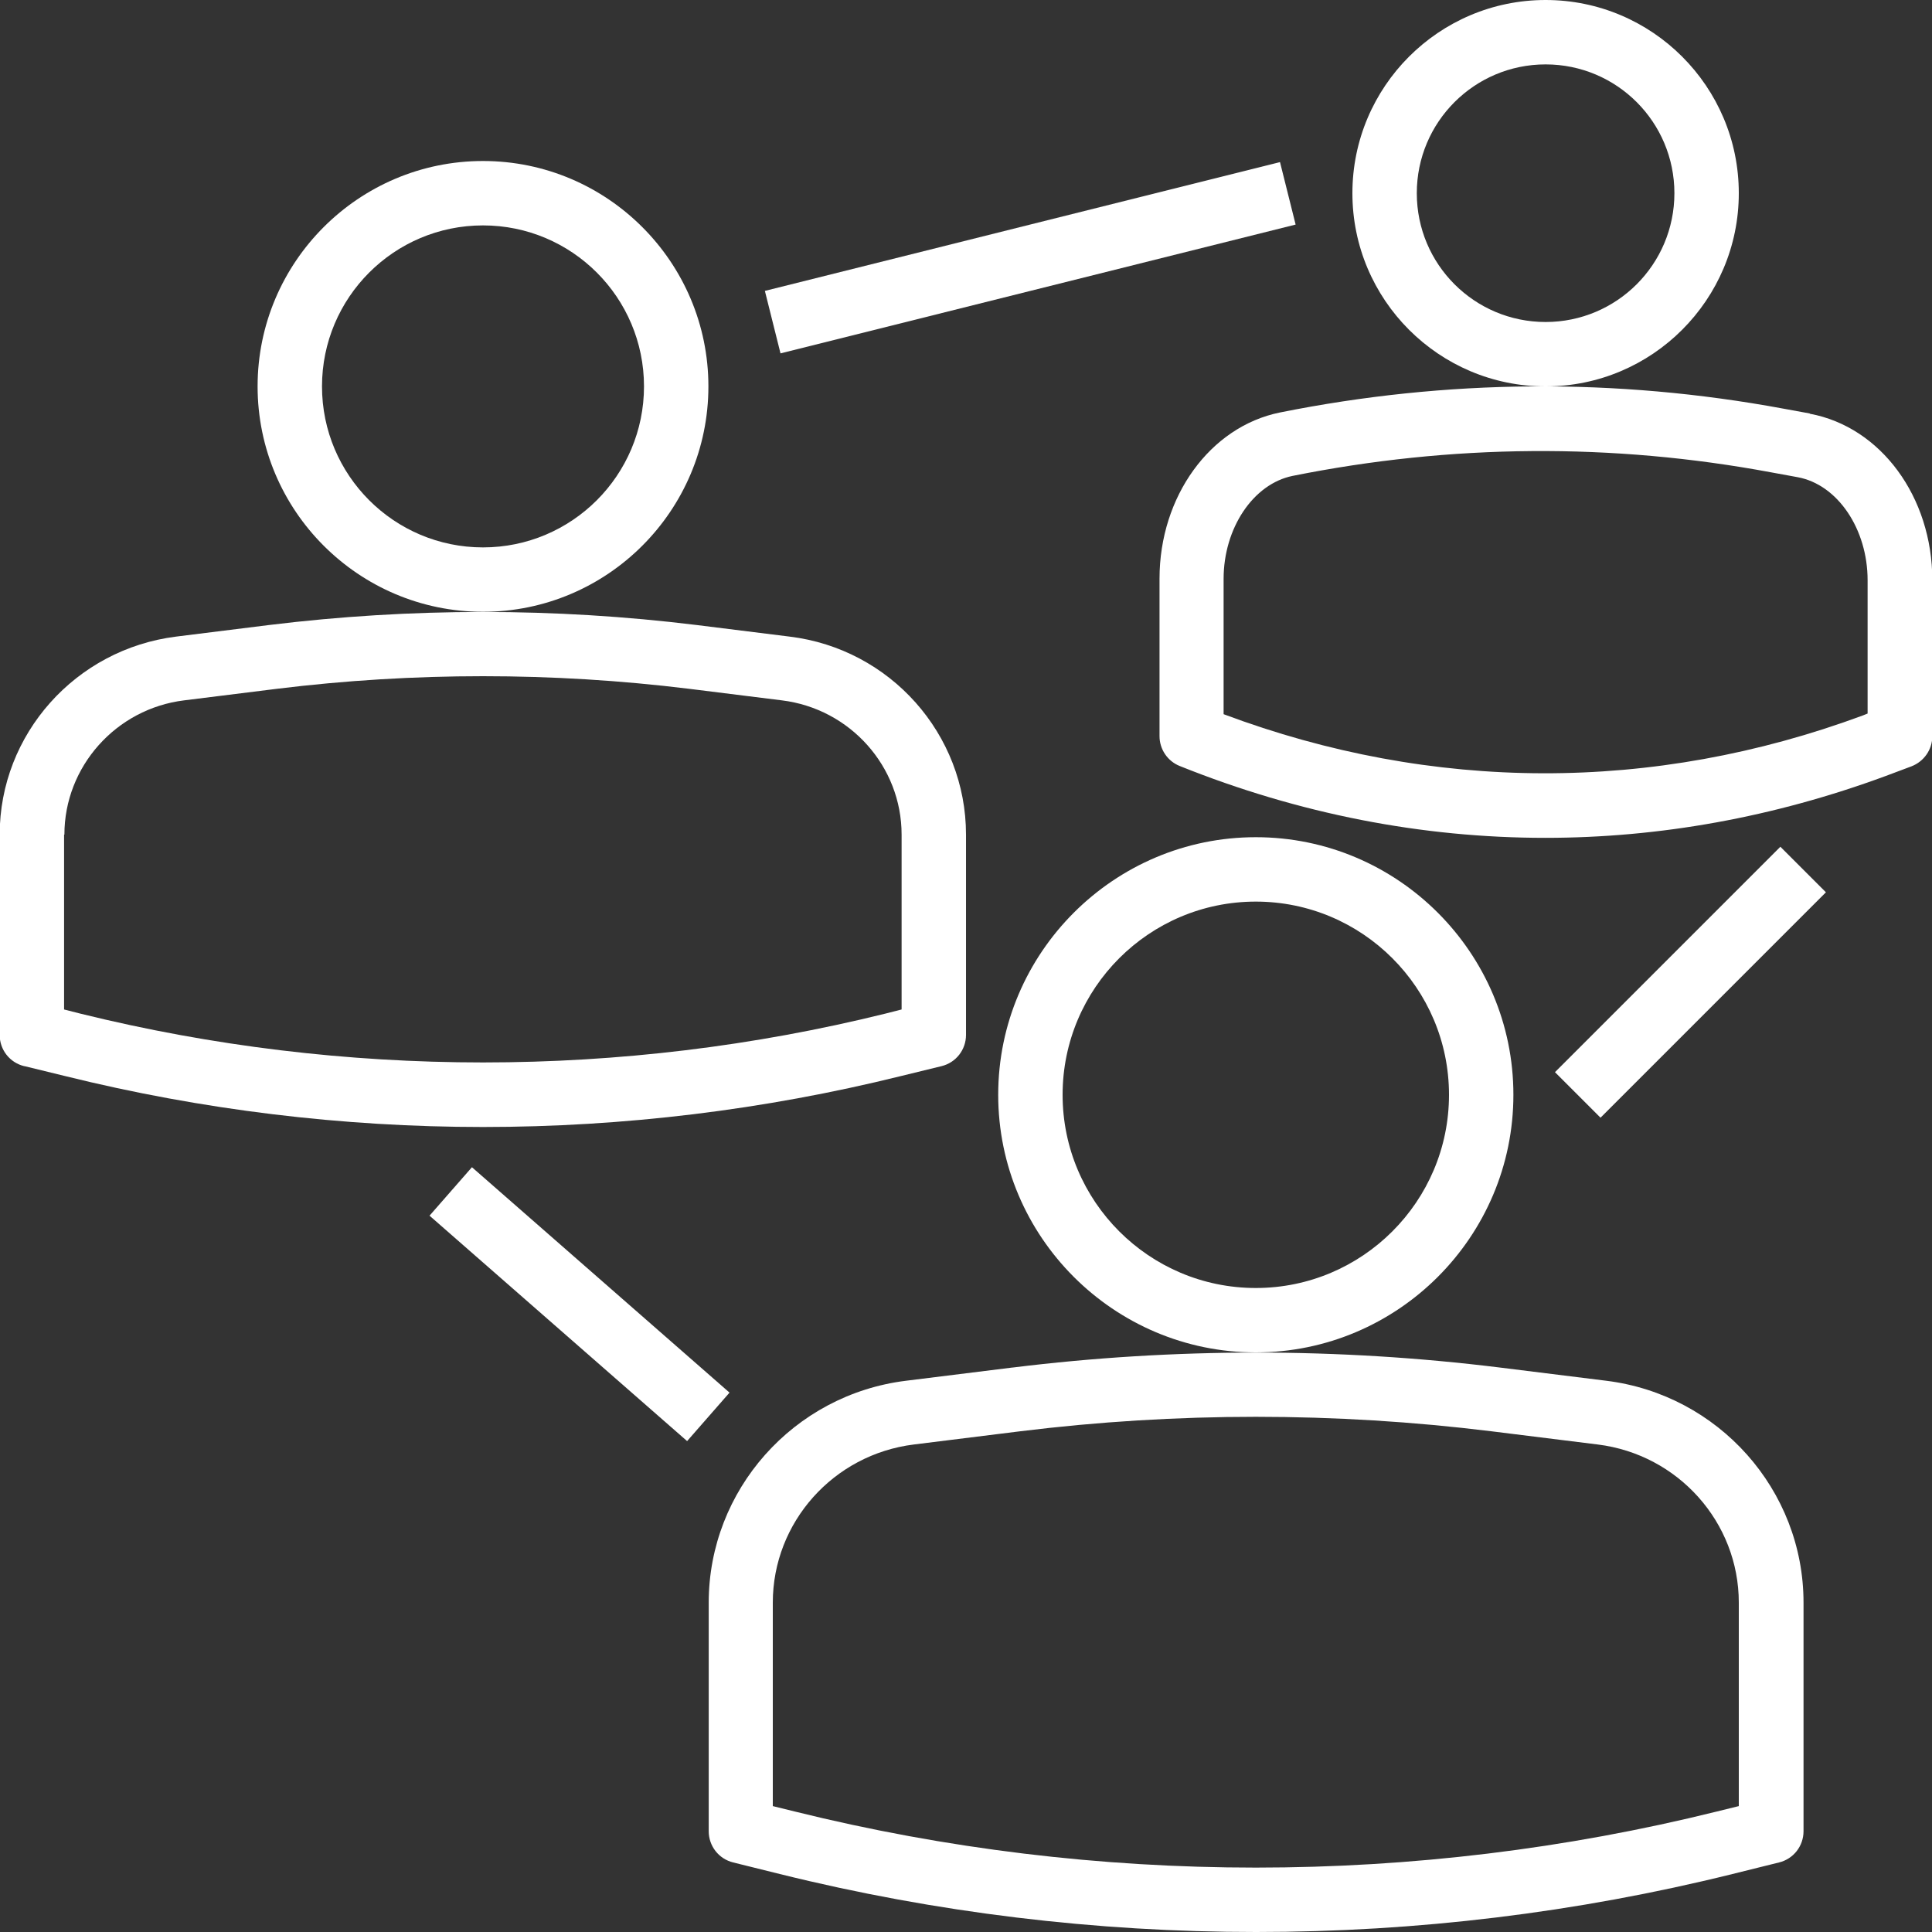
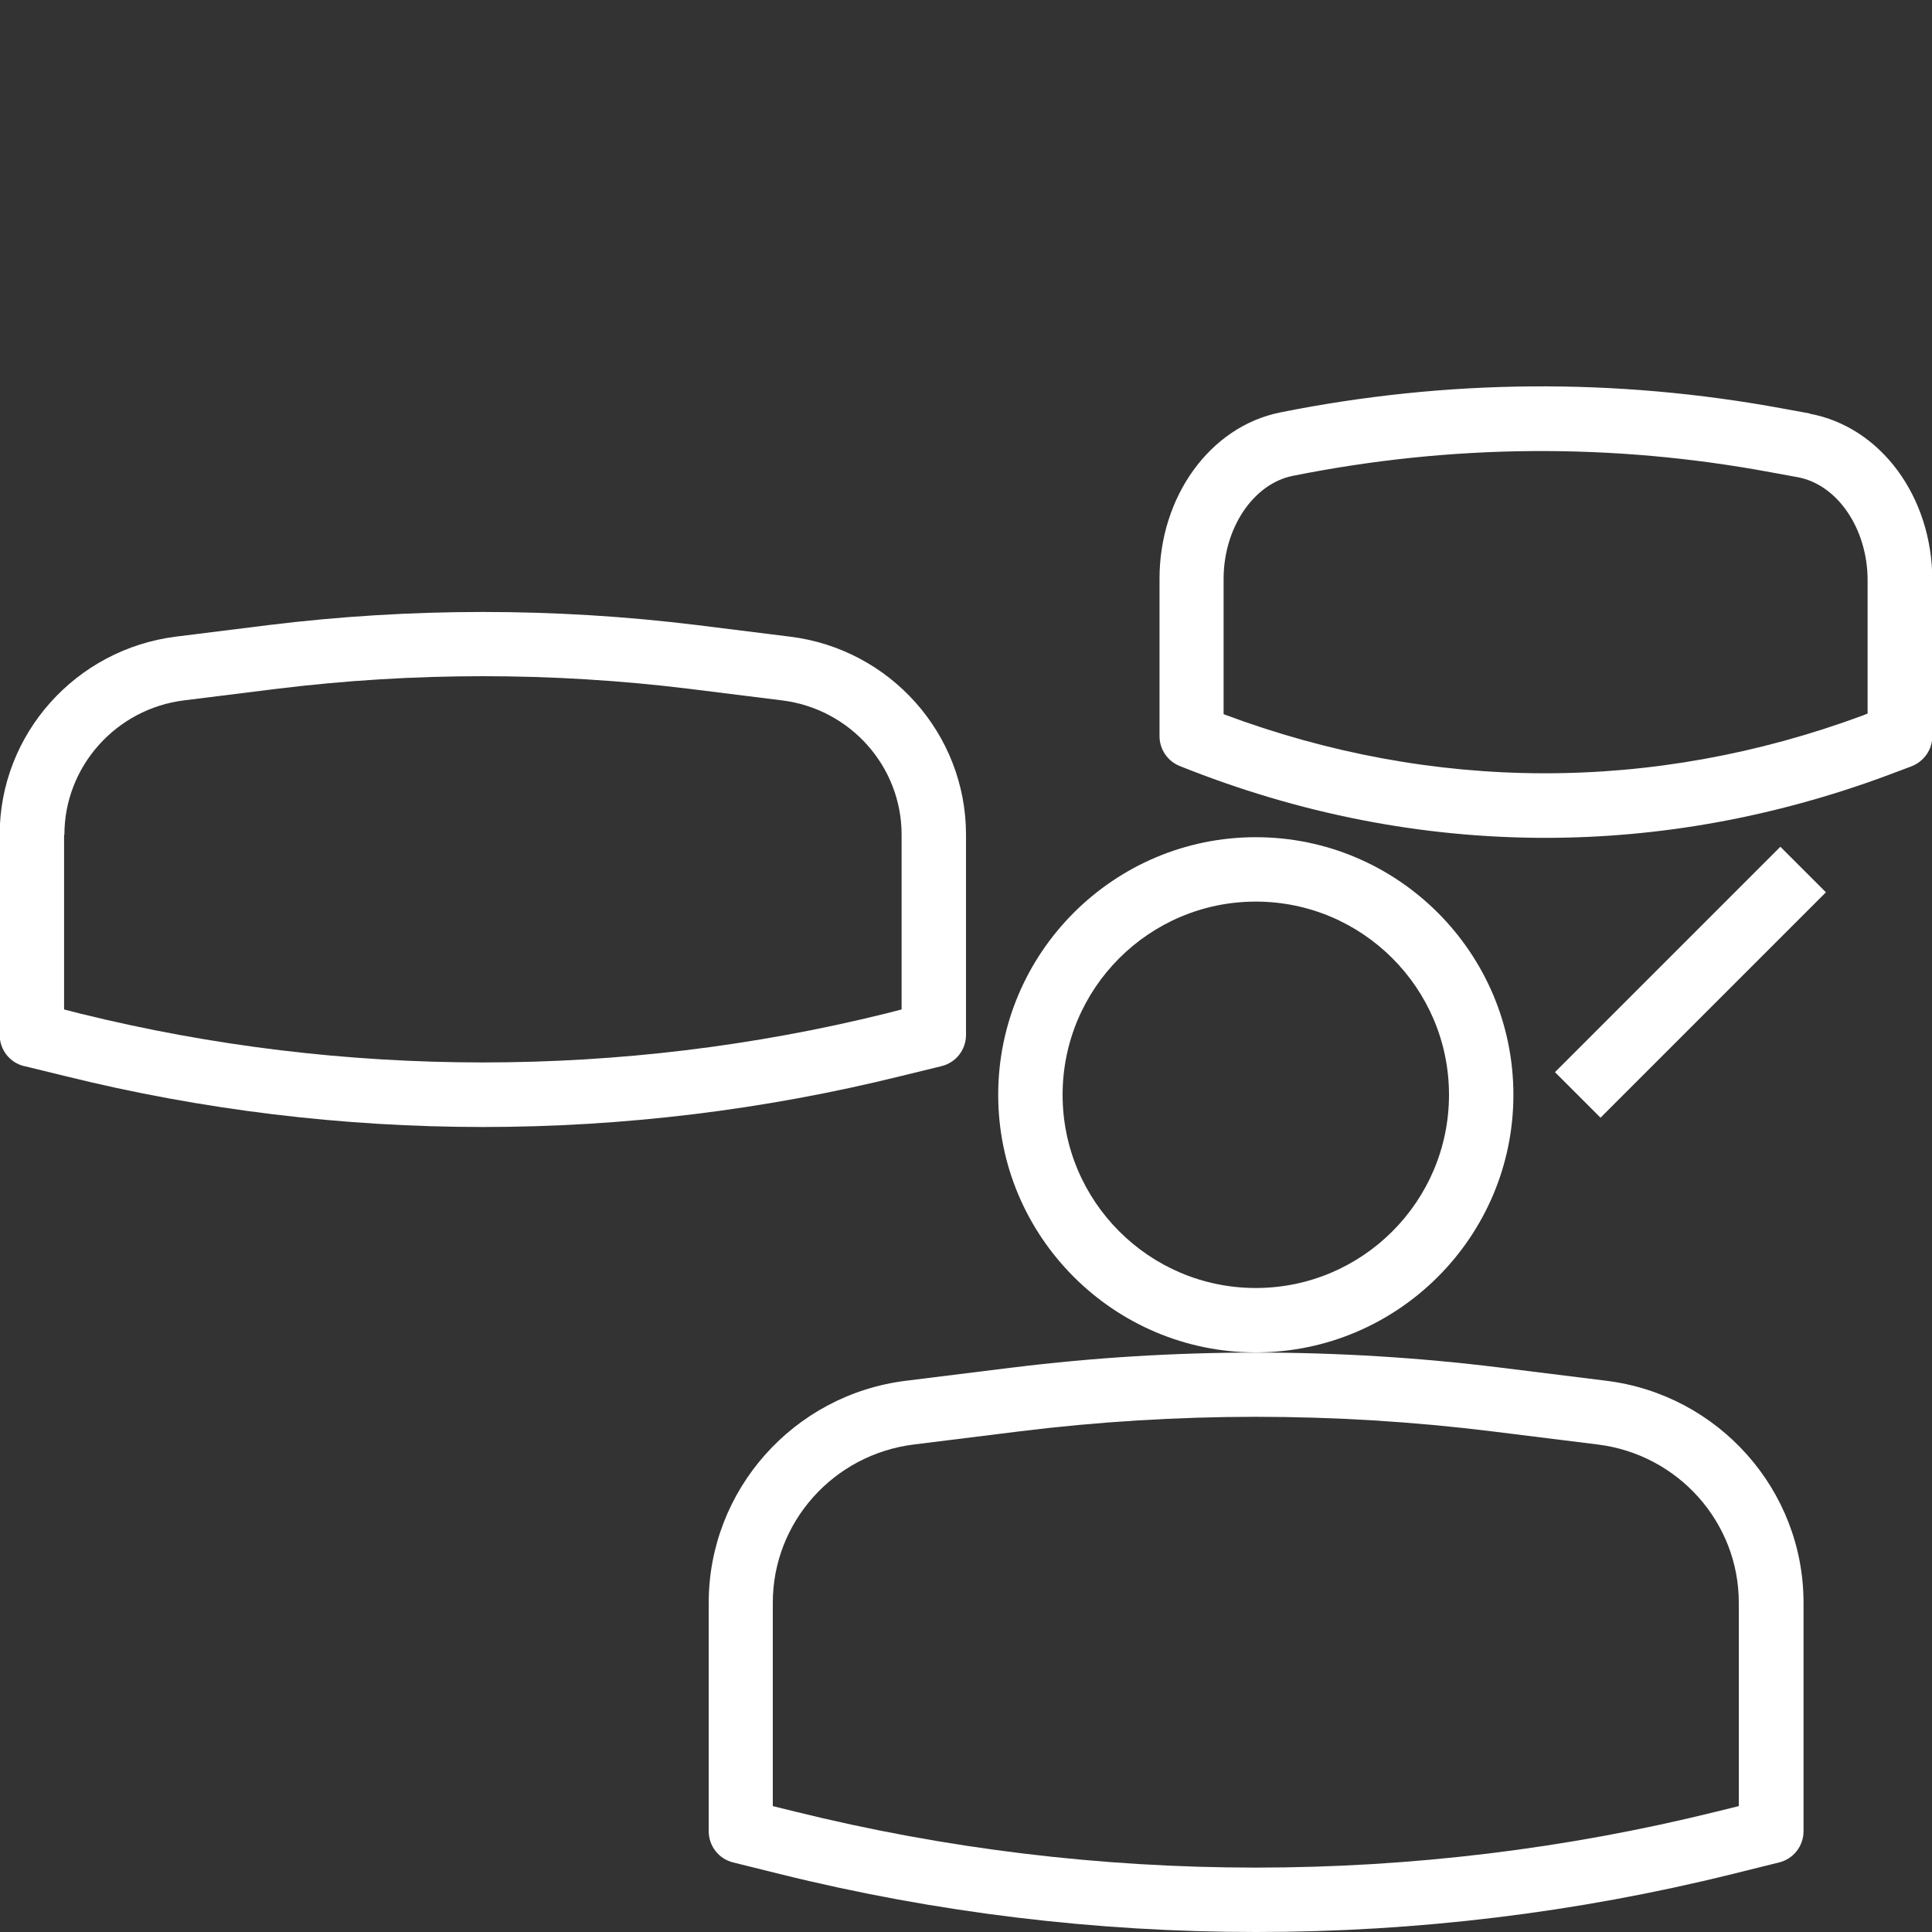
<svg xmlns="http://www.w3.org/2000/svg" fill="#ffffff" height="60" preserveAspectRatio="xMidYMid meet" version="1" viewBox="2.0 2.0 60.0 60.0" width="60" zoomAndPan="magnify">
  <rect x="2.0" y="2.0" width="60.0" height="60.0" fill="#333333" stroke="none" />
  <g id="change1_1">
-     <path d="m50,14c3.31,0,6-2.69,6-6s-2.69-6-6-6-6,2.69-6,6,2.69,6,6,6Zm0-10c2.21,0,4,1.79,4,4s-1.79,4-4,4-4-1.79-4-4,1.79-4,4-4Z" />
-   </g>
+     </g>
  <g id="change1_2">
    <path d="m58.2,14.84l-.82-.15c-5.19-.96-10.45-.92-15.63.12-2.17.44-3.74,2.61-3.74,5.16v4.89c0,.41.25.78.63.93,3.71,1.49,7.53,2.23,11.35,2.23,3.55,0,7.1-.64,10.57-1.92l.8-.3c.39-.15.65-.52.65-.94v-4.84c0-2.59-1.6-4.76-3.8-5.17Zm1.8,9.32l-.15.06c-6.51,2.41-13.36,2.39-19.85-.04v-4.2c0-1.58.92-2.95,2.14-3.2,4.93-.99,9.93-1.03,14.87-.11l.82.15c1.24.23,2.17,1.61,2.17,3.2v4.14Z" />
  </g>
  <g id="change1_3">
    <path d="m41,28c-4.41,0-8,3.59-8,8s3.59,8,8,8,8-3.59,8-8-3.59-8-8-8Zm0,14c-3.31,0-6-2.69-6-6s2.69-6,6-6,6,2.69,6,6-2.69,6-6,6Z" />
  </g>
  <g id="change1_4">
    <path d="m33.44,44.47l-3.3.41c-3.5.43-6.13,3.4-6.13,6.89v7.1c0,.46.31.86.76.97l1.45.36c4.84,1.2,9.81,1.8,14.79,1.8s9.95-.6,14.79-1.8l1.45-.36c.45-.11.76-.51.76-.97v-7.1c0-3.5-2.64-6.46-6.13-6.89l-3.3-.41c-5.02-.62-10.11-.62-15.13,0Zm22.56,7.3v6.32l-.69.17c-9.36,2.32-19.26,2.32-28.62,0l-.69-.17v-6.32c0-2.49,1.88-4.6,4.38-4.91l3.3-.41c4.86-.6,9.78-.6,14.64,0l3.3.41c2.5.31,4.38,2.42,4.38,4.91Z" />
  </g>
  <g id="change1_5">
-     <path d="m17,21c3.86,0,7-3.14,7-7s-3.14-7-7-7-7,3.14-7,7,3.14,7,7,7Zm0-12c2.76,0,5,2.24,5,5s-2.24,5-5,5-5-2.24-5-5,2.24-5,5-5Z" />
-   </g>
+     </g>
  <g id="change1_6">
    <path d="m2.76,35.11l1.27.31c4.24,1.05,8.61,1.58,12.97,1.58s8.73-.53,12.97-1.58l1.27-.31c.45-.11.76-.51.76-.97v-6.22c0-3.12-2.35-5.77-5.48-6.15l-2.89-.36c-4.4-.54-8.87-.54-13.27,0l-2.89.36c-3.12.39-5.48,3.03-5.48,6.15v6.22c0,.46.31.86.76.97Zm1.24-7.19c0-2.11,1.6-3.91,3.72-4.17l2.89-.36c4.24-.52,8.54-.52,12.78,0l2.89.36c2.12.26,3.72,2.05,3.72,4.17v5.43l-.51.13c-8.17,2.02-16.81,2.02-24.99,0l-.51-.13v-5.43Z" />
  </g>
  <g id="change1_7">
-     <path d="M25.75 9H42.24V11H25.75z" transform="rotate(-14.04 34.012 10)" />
-   </g>
+     </g>
  <g id="change1_8">
-     <path d="M19 37.19H21V47.82H19z" transform="rotate(-48.81 19.995 42.506)" />
-   </g>
+     </g>
  <g id="change1_9">
    <path d="M49.55 31.5H59.45V33.5H49.55z" transform="rotate(-45 54.504 32.504)" />
  </g>
</svg>